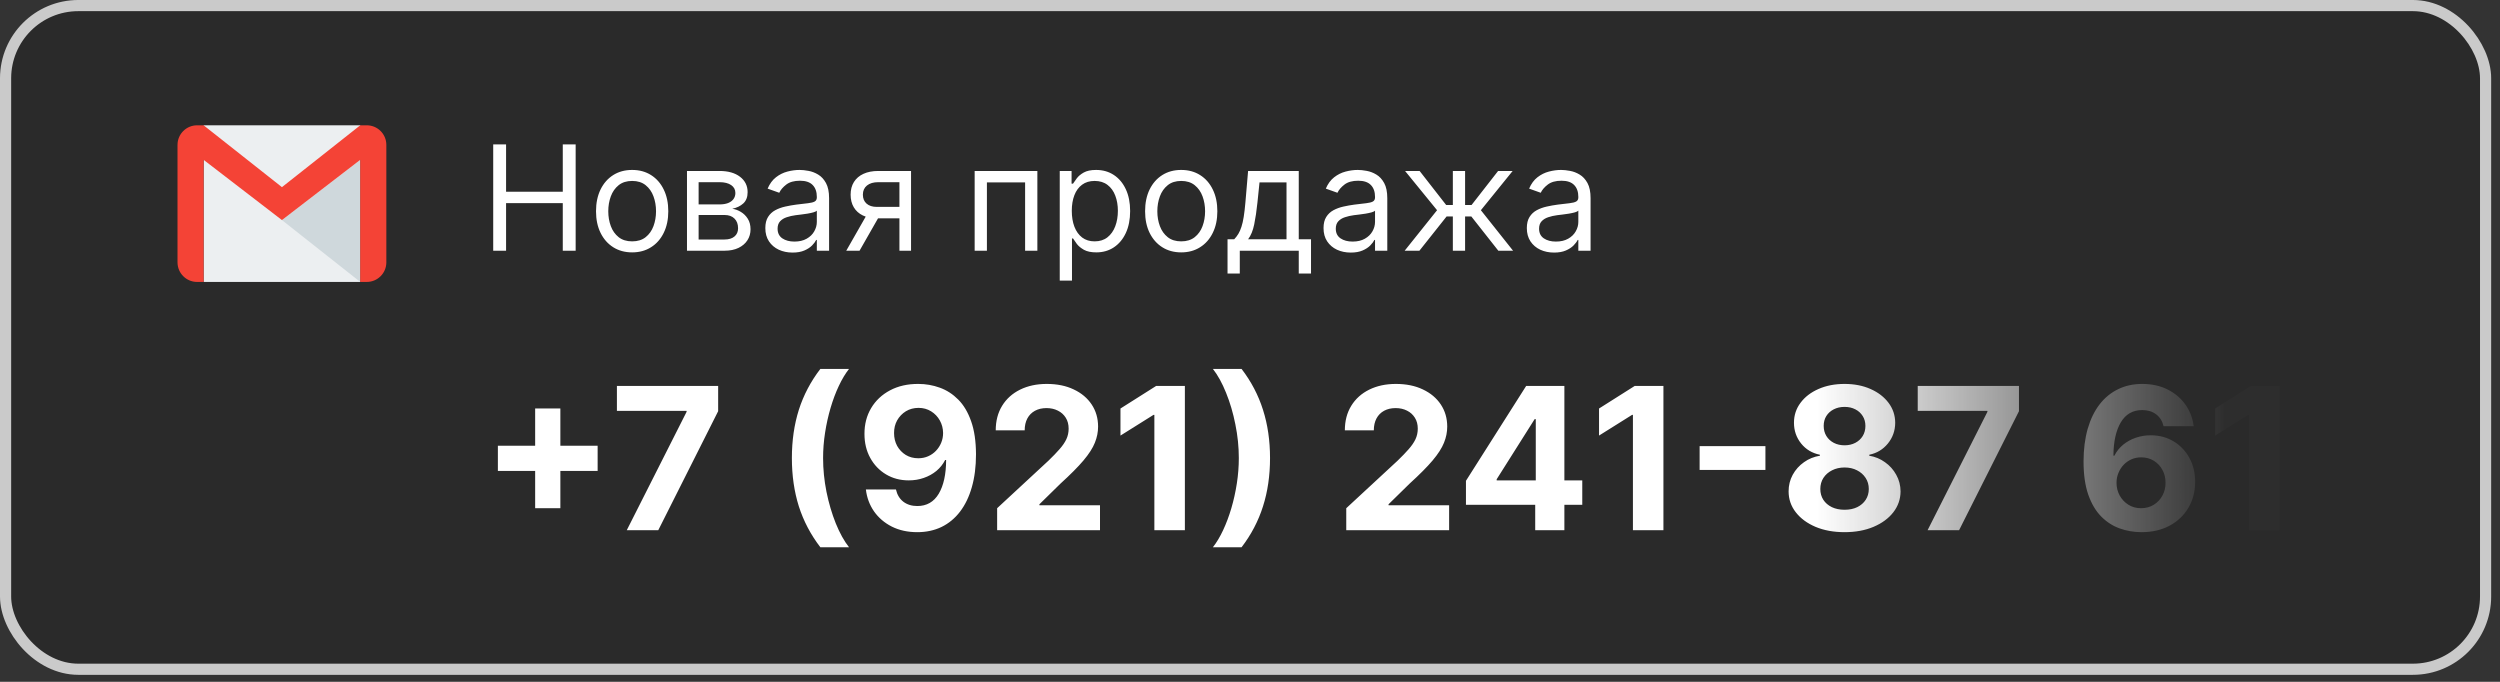
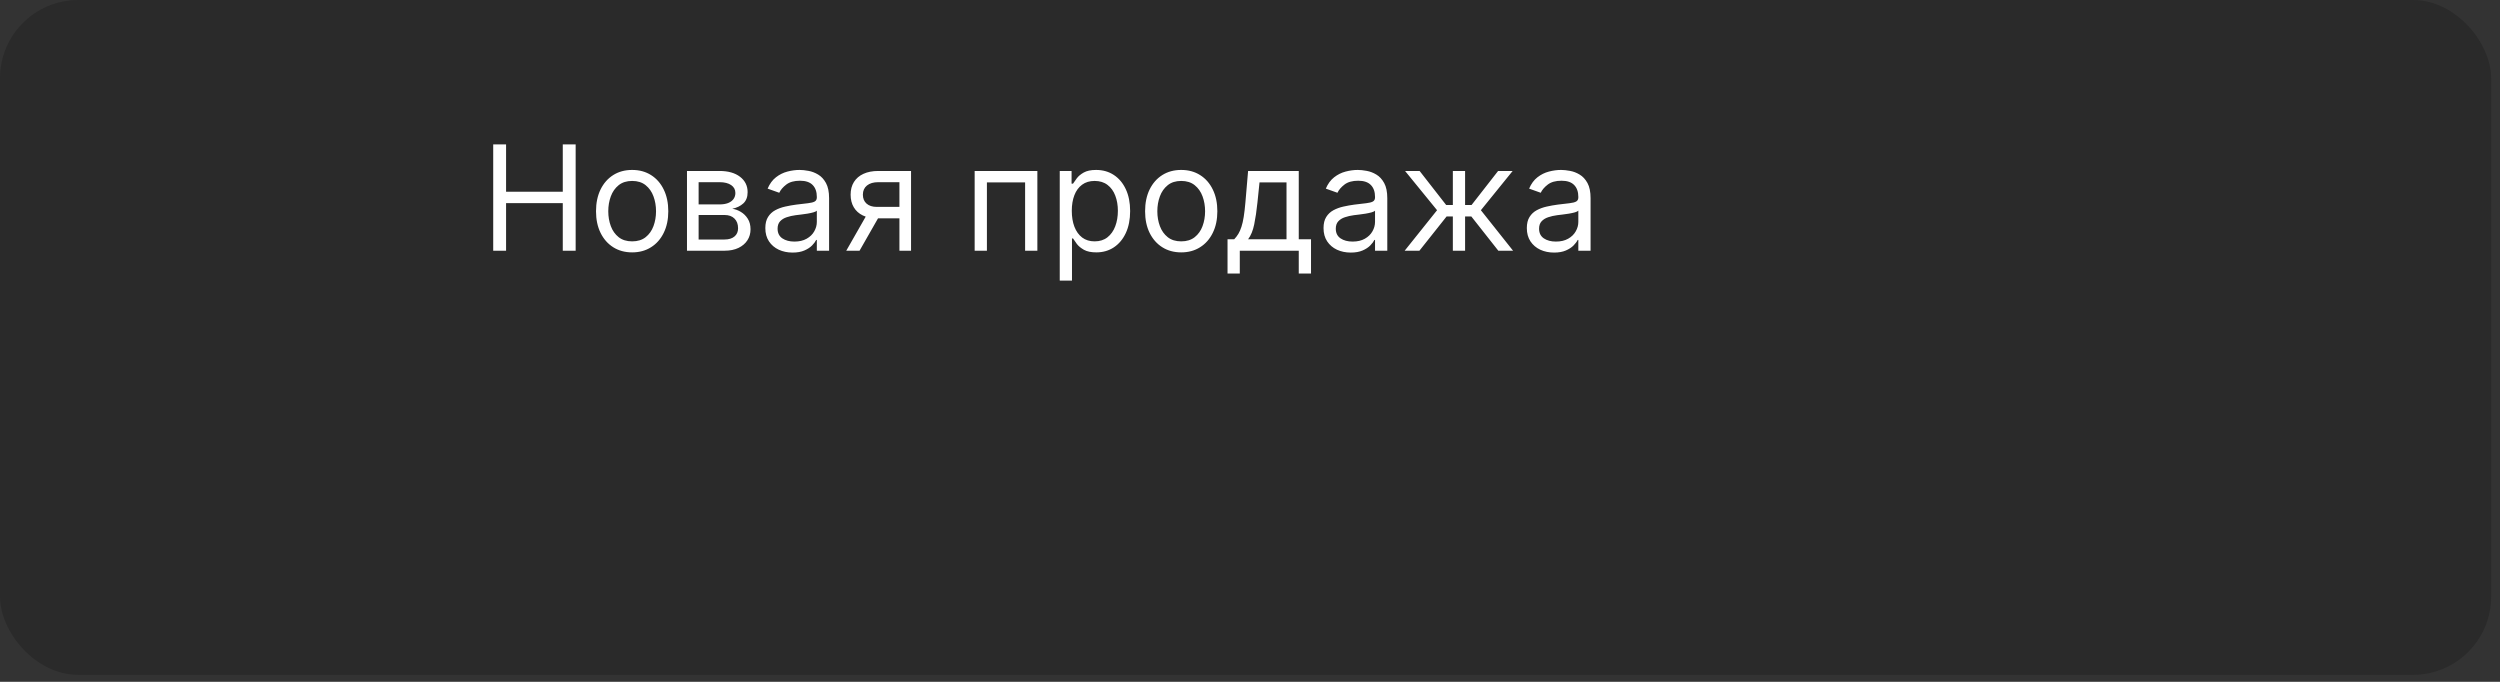
<svg xmlns="http://www.w3.org/2000/svg" width="165" height="45" viewBox="0 0 165 45" fill="none">
  <rect x="0" y="0" width="165" height="45" fill="#333333" stroke="none" />
  <rect width="164.418" height="44.54" rx="5.169" fill="#151515" fill-opacity="0.28" />
-   <rect x="0.368" y="0.368" width="163.681" height="43.803" rx="4.8" stroke="white" stroke-opacity="0.75" stroke-width="0.737" />
  <g clip-path="url(#clip0_2022_110)">
-     <path d="M23.776 8.27H13.439V18.608H23.776V8.27Z" fill="#ECEFF1" />
    <path d="M18.608 14.526L23.776 18.608V10.549L18.608 14.526Z" fill="#CFD8DC" />
-     <path d="M24.207 8.27H23.776L18.608 12.352L13.439 8.27H13.008C12.295 8.27 11.716 8.849 11.716 9.562V17.315C11.716 18.029 12.295 18.608 13.008 18.608H13.439V10.55L18.608 14.525L23.776 10.549V18.608H24.207C24.921 18.608 25.499 18.029 25.499 17.315V9.562C25.499 8.849 24.921 8.27 24.207 8.27Z" fill="#F44336" />
  </g>
  <path d="M32.552 16.547V9.53H33.401V12.655H37.143V9.53H37.993V16.547H37.143V13.408H33.401V16.547H32.552ZM41.722 16.657C41.247 16.657 40.83 16.543 40.472 16.317C40.115 16.091 39.837 15.775 39.636 15.368C39.437 14.962 39.337 14.486 39.337 13.943C39.337 13.395 39.437 12.916 39.636 12.507C39.837 12.098 40.115 11.781 40.472 11.555C40.83 11.329 41.247 11.216 41.722 11.216C42.197 11.216 42.613 11.329 42.969 11.555C43.328 11.781 43.607 12.098 43.805 12.507C44.006 12.916 44.107 13.395 44.107 13.943C44.107 14.486 44.006 14.962 43.805 15.368C43.607 15.775 43.328 16.091 42.969 16.317C42.613 16.543 42.197 16.657 41.722 16.657ZM41.722 15.93C42.083 15.93 42.38 15.838 42.613 15.653C42.846 15.468 43.019 15.224 43.13 14.923C43.242 14.621 43.298 14.295 43.298 13.943C43.298 13.591 43.242 13.263 43.13 12.96C43.019 12.656 42.846 12.41 42.613 12.223C42.38 12.036 42.083 11.942 41.722 11.942C41.361 11.942 41.064 12.036 40.831 12.223C40.598 12.41 40.426 12.656 40.314 12.96C40.202 13.263 40.146 13.591 40.146 13.943C40.146 14.295 40.202 14.621 40.314 14.923C40.426 15.224 40.598 15.468 40.831 15.653C41.064 15.838 41.361 15.93 41.722 15.93ZM45.341 16.547V11.284H47.493C48.059 11.284 48.509 11.412 48.843 11.668C49.176 11.924 49.343 12.262 49.343 12.682C49.343 13.002 49.248 13.25 49.059 13.425C48.869 13.599 48.626 13.717 48.329 13.778C48.523 13.806 48.712 13.874 48.894 13.984C49.079 14.094 49.232 14.244 49.353 14.436C49.474 14.626 49.535 14.859 49.535 15.135C49.535 15.405 49.467 15.646 49.329 15.858C49.192 16.071 48.996 16.238 48.74 16.362C48.484 16.485 48.178 16.547 47.822 16.547H45.341ZM46.109 15.807H47.822C48.1 15.807 48.319 15.741 48.476 15.608C48.634 15.476 48.713 15.295 48.713 15.067C48.713 14.795 48.634 14.581 48.476 14.426C48.319 14.268 48.1 14.19 47.822 14.19H46.109V15.807ZM46.109 13.491H47.493C47.71 13.491 47.896 13.461 48.051 13.402C48.207 13.34 48.325 13.253 48.408 13.141C48.492 13.027 48.535 12.892 48.535 12.737C48.535 12.515 48.442 12.342 48.257 12.216C48.072 12.088 47.817 12.024 47.493 12.024H46.109V13.491ZM52.308 16.67C51.974 16.67 51.672 16.607 51.4 16.482C51.128 16.354 50.912 16.17 50.752 15.93C50.592 15.688 50.512 15.396 50.512 15.053C50.512 14.752 50.572 14.507 50.691 14.32C50.809 14.13 50.968 13.982 51.167 13.874C51.365 13.767 51.585 13.687 51.825 13.634C52.067 13.58 52.31 13.536 52.554 13.504C52.874 13.463 53.133 13.432 53.332 13.412C53.533 13.389 53.679 13.351 53.771 13.299C53.864 13.246 53.911 13.155 53.911 13.025V12.997C53.911 12.659 53.819 12.396 53.634 12.209C53.451 12.022 53.173 11.928 52.801 11.928C52.415 11.928 52.112 12.013 51.893 12.182C51.674 12.351 51.52 12.531 51.431 12.723L50.663 12.449C50.8 12.129 50.983 11.88 51.211 11.702C51.442 11.522 51.693 11.396 51.965 11.325C52.239 11.252 52.509 11.216 52.774 11.216C52.943 11.216 53.137 11.236 53.356 11.277C53.578 11.316 53.791 11.397 53.997 11.521C54.205 11.644 54.377 11.83 54.514 12.079C54.651 12.328 54.72 12.662 54.72 13.079V16.547H53.911V15.834H53.87C53.815 15.948 53.724 16.071 53.596 16.201C53.468 16.331 53.298 16.442 53.086 16.533C52.873 16.625 52.614 16.67 52.308 16.67ZM52.431 15.944C52.751 15.944 53.02 15.881 53.24 15.755C53.461 15.63 53.628 15.468 53.74 15.269C53.854 15.07 53.911 14.861 53.911 14.642V13.902C53.877 13.943 53.802 13.981 53.685 14.015C53.571 14.047 53.438 14.075 53.288 14.101C53.139 14.123 52.994 14.144 52.852 14.162C52.713 14.178 52.6 14.192 52.513 14.203C52.303 14.231 52.107 14.275 51.924 14.337C51.743 14.396 51.597 14.486 51.485 14.608C51.376 14.726 51.321 14.889 51.321 15.094C51.321 15.375 51.425 15.588 51.633 15.731C51.843 15.873 52.109 15.944 52.431 15.944ZM59.362 16.547V12.024H57.964C57.648 12.024 57.401 12.097 57.22 12.243C57.04 12.39 56.95 12.591 56.95 12.847C56.95 13.098 57.031 13.295 57.193 13.439C57.357 13.583 57.582 13.655 57.868 13.655H59.567V14.409H57.868C57.511 14.409 57.204 14.346 56.946 14.22C56.688 14.095 56.489 13.915 56.35 13.682C56.211 13.447 56.141 13.169 56.141 12.847C56.141 12.522 56.214 12.243 56.36 12.011C56.506 11.777 56.715 11.598 56.987 11.473C57.261 11.347 57.587 11.284 57.964 11.284H60.129V16.547H59.362ZM55.853 16.547L57.347 13.929H58.224L56.73 16.547H55.853ZM64.327 16.547V11.284H68.466V16.547H67.657V12.038H65.136V16.547H64.327ZM69.943 18.52V11.284H70.724V12.12H70.82C70.879 12.029 70.962 11.912 71.067 11.771C71.174 11.627 71.327 11.499 71.526 11.387C71.727 11.273 71.999 11.216 72.341 11.216C72.784 11.216 73.175 11.326 73.513 11.548C73.851 11.77 74.115 12.084 74.304 12.49C74.494 12.897 74.589 13.376 74.589 13.929C74.589 14.486 74.494 14.97 74.304 15.379C74.115 15.785 73.852 16.1 73.516 16.324C73.181 16.546 72.793 16.657 72.355 16.657C72.017 16.657 71.746 16.601 71.543 16.489C71.34 16.374 71.183 16.245 71.073 16.102C70.964 15.955 70.879 15.834 70.82 15.738H70.751V18.52H69.943ZM70.738 13.915C70.738 14.313 70.796 14.664 70.912 14.967C71.029 15.269 71.199 15.505 71.423 15.677C71.647 15.846 71.921 15.93 72.245 15.93C72.583 15.93 72.865 15.841 73.091 15.663C73.32 15.482 73.491 15.24 73.606 14.937C73.722 14.63 73.78 14.29 73.78 13.915C73.78 13.545 73.723 13.212 73.609 12.915C73.497 12.616 73.327 12.379 73.098 12.206C72.872 12.03 72.588 11.942 72.245 11.942C71.916 11.942 71.64 12.025 71.416 12.192C71.192 12.357 71.023 12.587 70.909 12.884C70.795 13.179 70.738 13.523 70.738 13.915ZM77.96 16.657C77.485 16.657 77.068 16.543 76.71 16.317C76.353 16.091 76.075 15.775 75.874 15.368C75.675 14.962 75.576 14.486 75.576 13.943C75.576 13.395 75.675 12.916 75.874 12.507C76.075 12.098 76.353 11.781 76.71 11.555C77.068 11.329 77.485 11.216 77.96 11.216C78.435 11.216 78.851 11.329 79.207 11.555C79.566 11.781 79.845 12.098 80.043 12.507C80.245 12.916 80.345 13.395 80.345 13.943C80.345 14.486 80.245 14.962 80.043 15.368C79.845 15.775 79.566 16.091 79.207 16.317C78.851 16.543 78.435 16.657 77.96 16.657ZM77.96 15.93C78.321 15.93 78.618 15.838 78.851 15.653C79.084 15.468 79.257 15.224 79.368 14.923C79.48 14.621 79.536 14.295 79.536 13.943C79.536 13.591 79.48 13.263 79.368 12.96C79.257 12.656 79.084 12.41 78.851 12.223C78.618 12.036 78.321 11.942 77.96 11.942C77.599 11.942 77.302 12.036 77.07 12.223C76.837 12.41 76.664 12.656 76.552 12.96C76.44 13.263 76.384 13.591 76.384 13.943C76.384 14.295 76.44 14.621 76.552 14.923C76.664 15.224 76.837 15.468 77.07 15.653C77.302 15.838 77.599 15.93 77.96 15.93ZM81.017 18.054V15.793H81.456C81.563 15.681 81.656 15.56 81.734 15.43C81.811 15.3 81.879 15.146 81.936 14.967C81.995 14.787 82.045 14.568 82.086 14.309C82.127 14.049 82.164 13.735 82.196 13.367L82.374 11.284H85.718V15.793H86.527V18.054H85.718V16.547H81.826V18.054H81.017ZM82.374 15.793H84.91V12.038H83.128L82.991 13.367C82.934 13.918 82.863 14.399 82.778 14.81C82.694 15.221 82.559 15.549 82.374 15.793ZM89.149 16.67C88.815 16.67 88.513 16.607 88.241 16.482C87.969 16.354 87.753 16.17 87.593 15.93C87.433 15.688 87.353 15.396 87.353 15.053C87.353 14.752 87.413 14.507 87.532 14.32C87.65 14.13 87.809 13.982 88.008 13.874C88.207 13.767 88.426 13.687 88.666 13.634C88.908 13.58 89.151 13.536 89.395 13.504C89.715 13.463 89.975 13.432 90.173 13.412C90.374 13.389 90.52 13.351 90.612 13.299C90.706 13.246 90.752 13.155 90.752 13.025V12.997C90.752 12.659 90.66 12.396 90.475 12.209C90.292 12.022 90.014 11.928 89.642 11.928C89.256 11.928 88.954 12.013 88.734 12.182C88.515 12.351 88.361 12.531 88.272 12.723L87.504 12.449C87.641 12.129 87.824 11.88 88.052 11.702C88.283 11.522 88.534 11.396 88.806 11.325C89.08 11.252 89.35 11.216 89.615 11.216C89.784 11.216 89.978 11.236 90.197 11.277C90.419 11.316 90.632 11.397 90.838 11.521C91.046 11.644 91.218 11.83 91.355 12.079C91.492 12.328 91.561 12.662 91.561 13.079V16.547H90.752V15.834H90.711C90.656 15.948 90.565 16.071 90.437 16.201C90.309 16.331 90.139 16.442 89.927 16.533C89.714 16.625 89.455 16.67 89.149 16.67ZM89.272 15.944C89.592 15.944 89.862 15.881 90.081 15.755C90.302 15.63 90.469 15.468 90.581 15.269C90.695 15.07 90.752 14.861 90.752 14.642V13.902C90.718 13.943 90.643 13.981 90.526 14.015C90.412 14.047 90.279 14.075 90.129 14.101C89.98 14.123 89.835 14.144 89.694 14.162C89.554 14.178 89.441 14.192 89.354 14.203C89.144 14.231 88.948 14.275 88.765 14.337C88.585 14.396 88.438 14.486 88.326 14.608C88.217 14.726 88.162 14.889 88.162 15.094C88.162 15.375 88.266 15.588 88.474 15.731C88.684 15.873 88.95 15.944 89.272 15.944ZM92.708 16.547L94.846 13.874L92.735 11.284H93.695L95.449 13.532H95.888V11.284H96.696V13.532H97.121L98.875 11.284H99.835L97.738 13.874L99.862 16.547H98.889L97.107 14.286H96.696V16.547H95.888V14.286H95.476L93.681 16.547H92.708ZM102.566 16.67C102.233 16.67 101.93 16.607 101.658 16.482C101.386 16.354 101.171 16.17 101.011 15.93C100.851 15.688 100.771 15.396 100.771 15.053C100.771 14.752 100.83 14.507 100.949 14.32C101.068 14.13 101.226 13.982 101.425 13.874C101.624 13.767 101.843 13.687 102.083 13.634C102.325 13.58 102.568 13.536 102.813 13.504C103.133 13.463 103.392 13.432 103.591 13.412C103.792 13.389 103.938 13.351 104.029 13.299C104.123 13.246 104.17 13.155 104.17 13.025V12.997C104.17 12.659 104.077 12.396 103.892 12.209C103.709 12.022 103.432 11.928 103.06 11.928C102.674 11.928 102.371 12.013 102.152 12.182C101.932 12.351 101.778 12.531 101.689 12.723L100.922 12.449C101.059 12.129 101.241 11.88 101.47 11.702C101.7 11.522 101.952 11.396 102.224 11.325C102.498 11.252 102.767 11.216 103.032 11.216C103.201 11.216 103.395 11.236 103.615 11.277C103.836 11.316 104.05 11.397 104.255 11.521C104.463 11.644 104.636 11.83 104.773 12.079C104.91 12.328 104.978 12.662 104.978 13.079V16.547H104.17V15.834H104.129C104.074 15.948 103.982 16.071 103.854 16.201C103.727 16.331 103.556 16.442 103.344 16.533C103.131 16.625 102.872 16.67 102.566 16.67ZM102.689 15.944C103.009 15.944 103.279 15.881 103.498 15.755C103.72 15.63 103.886 15.468 103.998 15.269C104.113 15.07 104.17 14.861 104.17 14.642V13.902C104.135 13.943 104.06 13.981 103.944 14.015C103.829 14.047 103.697 14.075 103.546 14.101C103.398 14.123 103.253 14.144 103.111 14.162C102.972 14.178 102.859 14.192 102.772 14.203C102.562 14.231 102.365 14.275 102.182 14.337C102.002 14.396 101.856 14.486 101.744 14.608C101.634 14.726 101.579 14.889 101.579 15.094C101.579 15.375 101.683 15.588 101.891 15.731C102.101 15.873 102.367 15.944 102.689 15.944Z" fill="white" />
-   <path d="M35.32 33.542V26.957H36.984V33.542H35.32ZM32.86 31.082V29.417H39.444V31.082H32.86ZM41.367 34.993L45.315 27.181V27.116H40.716V25.47H47.398V27.139L43.446 34.993H41.367ZM52.264 30.231C52.264 29.078 52.418 28.016 52.724 27.046C53.035 26.076 53.507 25.177 54.143 24.349H56.035C55.794 24.656 55.569 25.031 55.361 25.474C55.153 25.914 54.972 26.398 54.817 26.925C54.662 27.452 54.541 27.998 54.454 28.562C54.367 29.123 54.324 29.679 54.324 30.231C54.324 30.966 54.398 31.708 54.547 32.458C54.699 33.206 54.904 33.9 55.161 34.542C55.422 35.183 55.713 35.709 56.035 36.118H54.143C53.507 35.29 53.035 34.391 52.724 33.421C52.418 32.451 52.264 31.387 52.264 30.231ZM60.612 25.339C61.102 25.339 61.573 25.422 62.026 25.586C62.481 25.75 62.887 26.012 63.244 26.372C63.603 26.731 63.887 27.209 64.095 27.804C64.306 28.396 64.412 29.123 64.416 29.985C64.416 30.794 64.324 31.516 64.141 32.152C63.962 32.784 63.703 33.322 63.365 33.765C63.027 34.208 62.619 34.546 62.142 34.779C61.664 35.008 61.131 35.123 60.542 35.123C59.907 35.123 59.346 35 58.859 34.755C58.372 34.508 57.98 34.171 57.682 33.746C57.388 33.319 57.21 32.838 57.148 32.305H59.133C59.211 32.652 59.373 32.922 59.621 33.114C59.87 33.303 60.176 33.398 60.542 33.398C61.162 33.398 61.633 33.128 61.956 32.589C62.278 32.046 62.441 31.304 62.444 30.361H62.379C62.236 30.64 62.044 30.881 61.802 31.082C61.561 31.28 61.283 31.434 60.97 31.542C60.66 31.651 60.33 31.705 59.98 31.705C59.419 31.705 58.918 31.573 58.478 31.31C58.037 31.046 57.69 30.684 57.436 30.222C57.182 29.76 57.055 29.233 57.055 28.641C57.052 28.002 57.199 27.433 57.496 26.934C57.794 26.435 58.209 26.045 58.743 25.762C59.279 25.477 59.902 25.336 60.612 25.339ZM60.626 26.92C60.313 26.92 60.034 26.995 59.789 27.143C59.547 27.292 59.355 27.492 59.212 27.743C59.073 27.994 59.005 28.275 59.008 28.585C59.008 28.898 59.076 29.18 59.212 29.431C59.352 29.679 59.541 29.878 59.78 30.026C60.021 30.172 60.297 30.245 60.607 30.245C60.84 30.245 61.055 30.202 61.254 30.115C61.452 30.028 61.624 29.909 61.77 29.757C61.919 29.602 62.035 29.424 62.119 29.222C62.202 29.021 62.244 28.807 62.244 28.58C62.241 28.28 62.17 28.004 62.03 27.753C61.891 27.502 61.699 27.3 61.454 27.148C61.209 26.996 60.933 26.92 60.626 26.92ZM65.811 34.993V33.542L69.2 30.403C69.489 30.124 69.731 29.873 69.926 29.65C70.124 29.427 70.275 29.208 70.377 28.994C70.479 28.777 70.53 28.543 70.53 28.292C70.53 28.013 70.467 27.773 70.34 27.571C70.213 27.367 70.039 27.21 69.819 27.102C69.599 26.99 69.349 26.934 69.07 26.934C68.779 26.934 68.525 26.993 68.308 27.111C68.091 27.229 67.923 27.398 67.805 27.618C67.688 27.838 67.629 28.1 67.629 28.404H65.718C65.718 27.781 65.859 27.24 66.141 26.781C66.423 26.322 66.818 25.967 67.326 25.716C67.835 25.465 68.421 25.339 69.084 25.339C69.766 25.339 70.36 25.46 70.865 25.702C71.374 25.941 71.769 26.273 72.051 26.697C72.333 27.122 72.474 27.608 72.474 28.157C72.474 28.517 72.403 28.872 72.26 29.222C72.121 29.572 71.871 29.961 71.511 30.389C71.152 30.814 70.645 31.324 69.991 31.919L68.601 33.282V33.347H72.6V34.993H65.811ZM78.202 25.47V34.993H76.188V27.381H76.132L73.951 28.748V26.962L76.309 25.47H78.202ZM83.822 30.231C83.822 31.387 83.667 32.451 83.357 33.421C83.05 34.391 82.579 35.29 81.944 36.118H80.051C80.293 35.811 80.518 35.436 80.725 34.993C80.933 34.549 81.114 34.066 81.269 33.542C81.424 33.015 81.545 32.469 81.632 31.905C81.719 31.341 81.762 30.783 81.762 30.231C81.762 29.496 81.686 28.756 81.534 28.008C81.386 27.258 81.181 26.564 80.921 25.925C80.663 25.284 80.374 24.758 80.051 24.349H81.944C82.579 25.177 83.05 26.076 83.357 27.046C83.667 28.016 83.822 29.078 83.822 30.231ZM88.853 34.993V33.542L92.243 30.403C92.532 30.124 92.773 29.873 92.969 29.65C93.167 29.427 93.317 29.208 93.42 28.994C93.522 28.777 93.573 28.543 93.573 28.292C93.573 28.013 93.51 27.773 93.382 27.571C93.255 27.367 93.082 27.21 92.862 27.102C92.642 26.99 92.392 26.934 92.113 26.934C91.822 26.934 91.567 26.993 91.35 27.111C91.133 27.229 90.966 27.398 90.848 27.618C90.731 27.838 90.672 28.1 90.672 28.404H88.76C88.76 27.781 88.901 27.24 89.184 26.781C89.466 26.322 89.861 25.967 90.369 25.716C90.878 25.465 91.464 25.339 92.127 25.339C92.809 25.339 93.403 25.46 93.908 25.702C94.416 25.941 94.812 26.273 95.094 26.697C95.376 27.122 95.517 27.608 95.517 28.157C95.517 28.517 95.446 28.872 95.303 29.222C95.163 29.572 94.914 29.961 94.554 30.389C94.195 30.814 93.688 31.324 93.034 31.919L91.644 33.282V33.347H95.642V34.993H88.853ZM96.753 33.319V31.733L100.728 25.47H102.095V27.664H101.286L98.78 31.631V31.705H104.43V33.319H96.753ZM101.324 34.993V32.835L101.361 32.133V25.47H103.249V34.993H101.324ZM109.786 25.47V34.993H107.773V27.381H107.717L105.536 28.748V26.962L107.894 25.47H109.786ZM116.518 29.445V31.017H112.175V29.445H116.518ZM121.74 35.123C121.024 35.123 120.387 35.007 119.829 34.774C119.274 34.538 118.839 34.218 118.523 33.812C118.206 33.406 118.048 32.945 118.048 32.431C118.048 32.034 118.138 31.669 118.318 31.338C118.501 31.003 118.749 30.726 119.062 30.506C119.375 30.282 119.725 30.14 120.113 30.078V30.013C119.604 29.91 119.192 29.664 118.876 29.273C118.56 28.88 118.402 28.422 118.402 27.901C118.402 27.409 118.546 26.97 118.834 26.586C119.122 26.198 119.518 25.894 120.02 25.674C120.525 25.451 121.099 25.339 121.74 25.339C122.382 25.339 122.954 25.451 123.456 25.674C123.961 25.897 124.358 26.203 124.647 26.59C124.935 26.975 125.081 27.412 125.084 27.901C125.081 28.425 124.919 28.883 124.6 29.273C124.281 29.664 123.872 29.91 123.372 30.013V30.078C123.754 30.14 124.099 30.282 124.409 30.506C124.722 30.726 124.97 31.003 125.153 31.338C125.339 31.669 125.434 32.034 125.437 32.431C125.434 32.945 125.274 33.406 124.958 33.812C124.642 34.218 124.205 34.538 123.647 34.774C123.092 35.007 122.456 35.123 121.74 35.123ZM121.74 33.644C122.06 33.644 122.339 33.587 122.577 33.472C122.816 33.354 123.002 33.193 123.135 32.989C123.272 32.781 123.34 32.542 123.34 32.273C123.34 31.997 123.27 31.753 123.131 31.542C122.991 31.328 122.802 31.161 122.563 31.04C122.325 30.916 122.05 30.854 121.74 30.854C121.433 30.854 121.159 30.916 120.917 31.04C120.675 31.161 120.485 31.328 120.345 31.542C120.209 31.753 120.141 31.997 120.141 32.273C120.141 32.542 120.207 32.781 120.341 32.989C120.474 33.193 120.662 33.354 120.903 33.472C121.145 33.587 121.424 33.644 121.74 33.644ZM121.74 29.39C122.007 29.39 122.244 29.335 122.452 29.227C122.659 29.118 122.822 28.968 122.94 28.776C123.058 28.584 123.117 28.362 123.117 28.111C123.117 27.863 123.058 27.646 122.94 27.46C122.822 27.271 122.661 27.123 122.456 27.018C122.252 26.91 122.013 26.855 121.74 26.855C121.471 26.855 121.232 26.91 121.024 27.018C120.817 27.123 120.654 27.271 120.536 27.46C120.421 27.646 120.364 27.863 120.364 28.111C120.364 28.362 120.423 28.584 120.541 28.776C120.658 28.968 120.821 29.118 121.029 29.227C121.237 29.335 121.474 29.39 121.74 29.39ZM127.221 34.993L131.169 27.181V27.116H126.57V25.47H133.252V27.139L129.3 34.993H127.221ZM141.318 35.123C140.828 35.12 140.355 35.038 139.9 34.876C139.447 34.715 139.041 34.453 138.681 34.091C138.322 33.728 138.036 33.247 137.826 32.649C137.618 32.051 137.514 31.316 137.514 30.445C137.517 29.645 137.609 28.931 137.788 28.301C137.971 27.669 138.232 27.133 138.57 26.692C138.911 26.252 139.318 25.918 139.793 25.688C140.267 25.456 140.799 25.339 141.388 25.339C142.023 25.339 142.584 25.463 143.071 25.711C143.558 25.956 143.948 26.29 144.243 26.711C144.54 27.133 144.72 27.605 144.782 28.129H142.796C142.719 27.798 142.556 27.537 142.308 27.348C142.06 27.159 141.753 27.064 141.388 27.064C140.768 27.064 140.296 27.334 139.974 27.874C139.655 28.413 139.492 29.146 139.486 30.073H139.551C139.693 29.791 139.886 29.551 140.127 29.352C140.372 29.151 140.65 28.997 140.96 28.892C141.273 28.783 141.603 28.729 141.95 28.729C142.514 28.729 143.017 28.863 143.457 29.129C143.897 29.393 144.244 29.755 144.498 30.217C144.753 30.679 144.88 31.208 144.88 31.803C144.88 32.448 144.729 33.021 144.429 33.523C144.131 34.026 143.714 34.419 143.178 34.704C142.645 34.986 142.025 35.126 141.318 35.123ZM141.308 33.542C141.618 33.542 141.896 33.468 142.141 33.319C142.386 33.17 142.578 32.968 142.717 32.714C142.857 32.46 142.927 32.175 142.927 31.859C142.927 31.542 142.857 31.259 142.717 31.008C142.581 30.757 142.392 30.557 142.15 30.408C141.908 30.259 141.632 30.185 141.322 30.185C141.09 30.185 140.874 30.228 140.676 30.315C140.481 30.402 140.309 30.523 140.16 30.677C140.014 30.832 139.9 31.012 139.816 31.217C139.732 31.418 139.69 31.634 139.69 31.863C139.69 32.17 139.76 32.451 139.9 32.705C140.042 32.959 140.234 33.162 140.476 33.314C140.721 33.466 140.998 33.542 141.308 33.542ZM150.45 25.47V34.993H148.437V27.381H148.381L146.2 28.748V26.962L148.558 25.47H150.45Z" fill="url(#paint0_linear_2022_110)" />
  <defs>
    <linearGradient id="paint0_linear_2022_110" x1="31.702" y1="29.993" x2="152.702" y2="29.993" gradientUnits="userSpaceOnUse">
      <stop stop-color="white" />
      <stop offset="0.729" stop-color="white" />
      <stop offset="0.953" stop-color="white" stop-opacity="0.01" />
    </linearGradient>
    <clipPath id="clip0_2022_110">
-       <rect width="13.784" height="13.784" fill="white" transform="translate(11.716 6.547)" />
-     </clipPath>
+       </clipPath>
  </defs>
</svg>